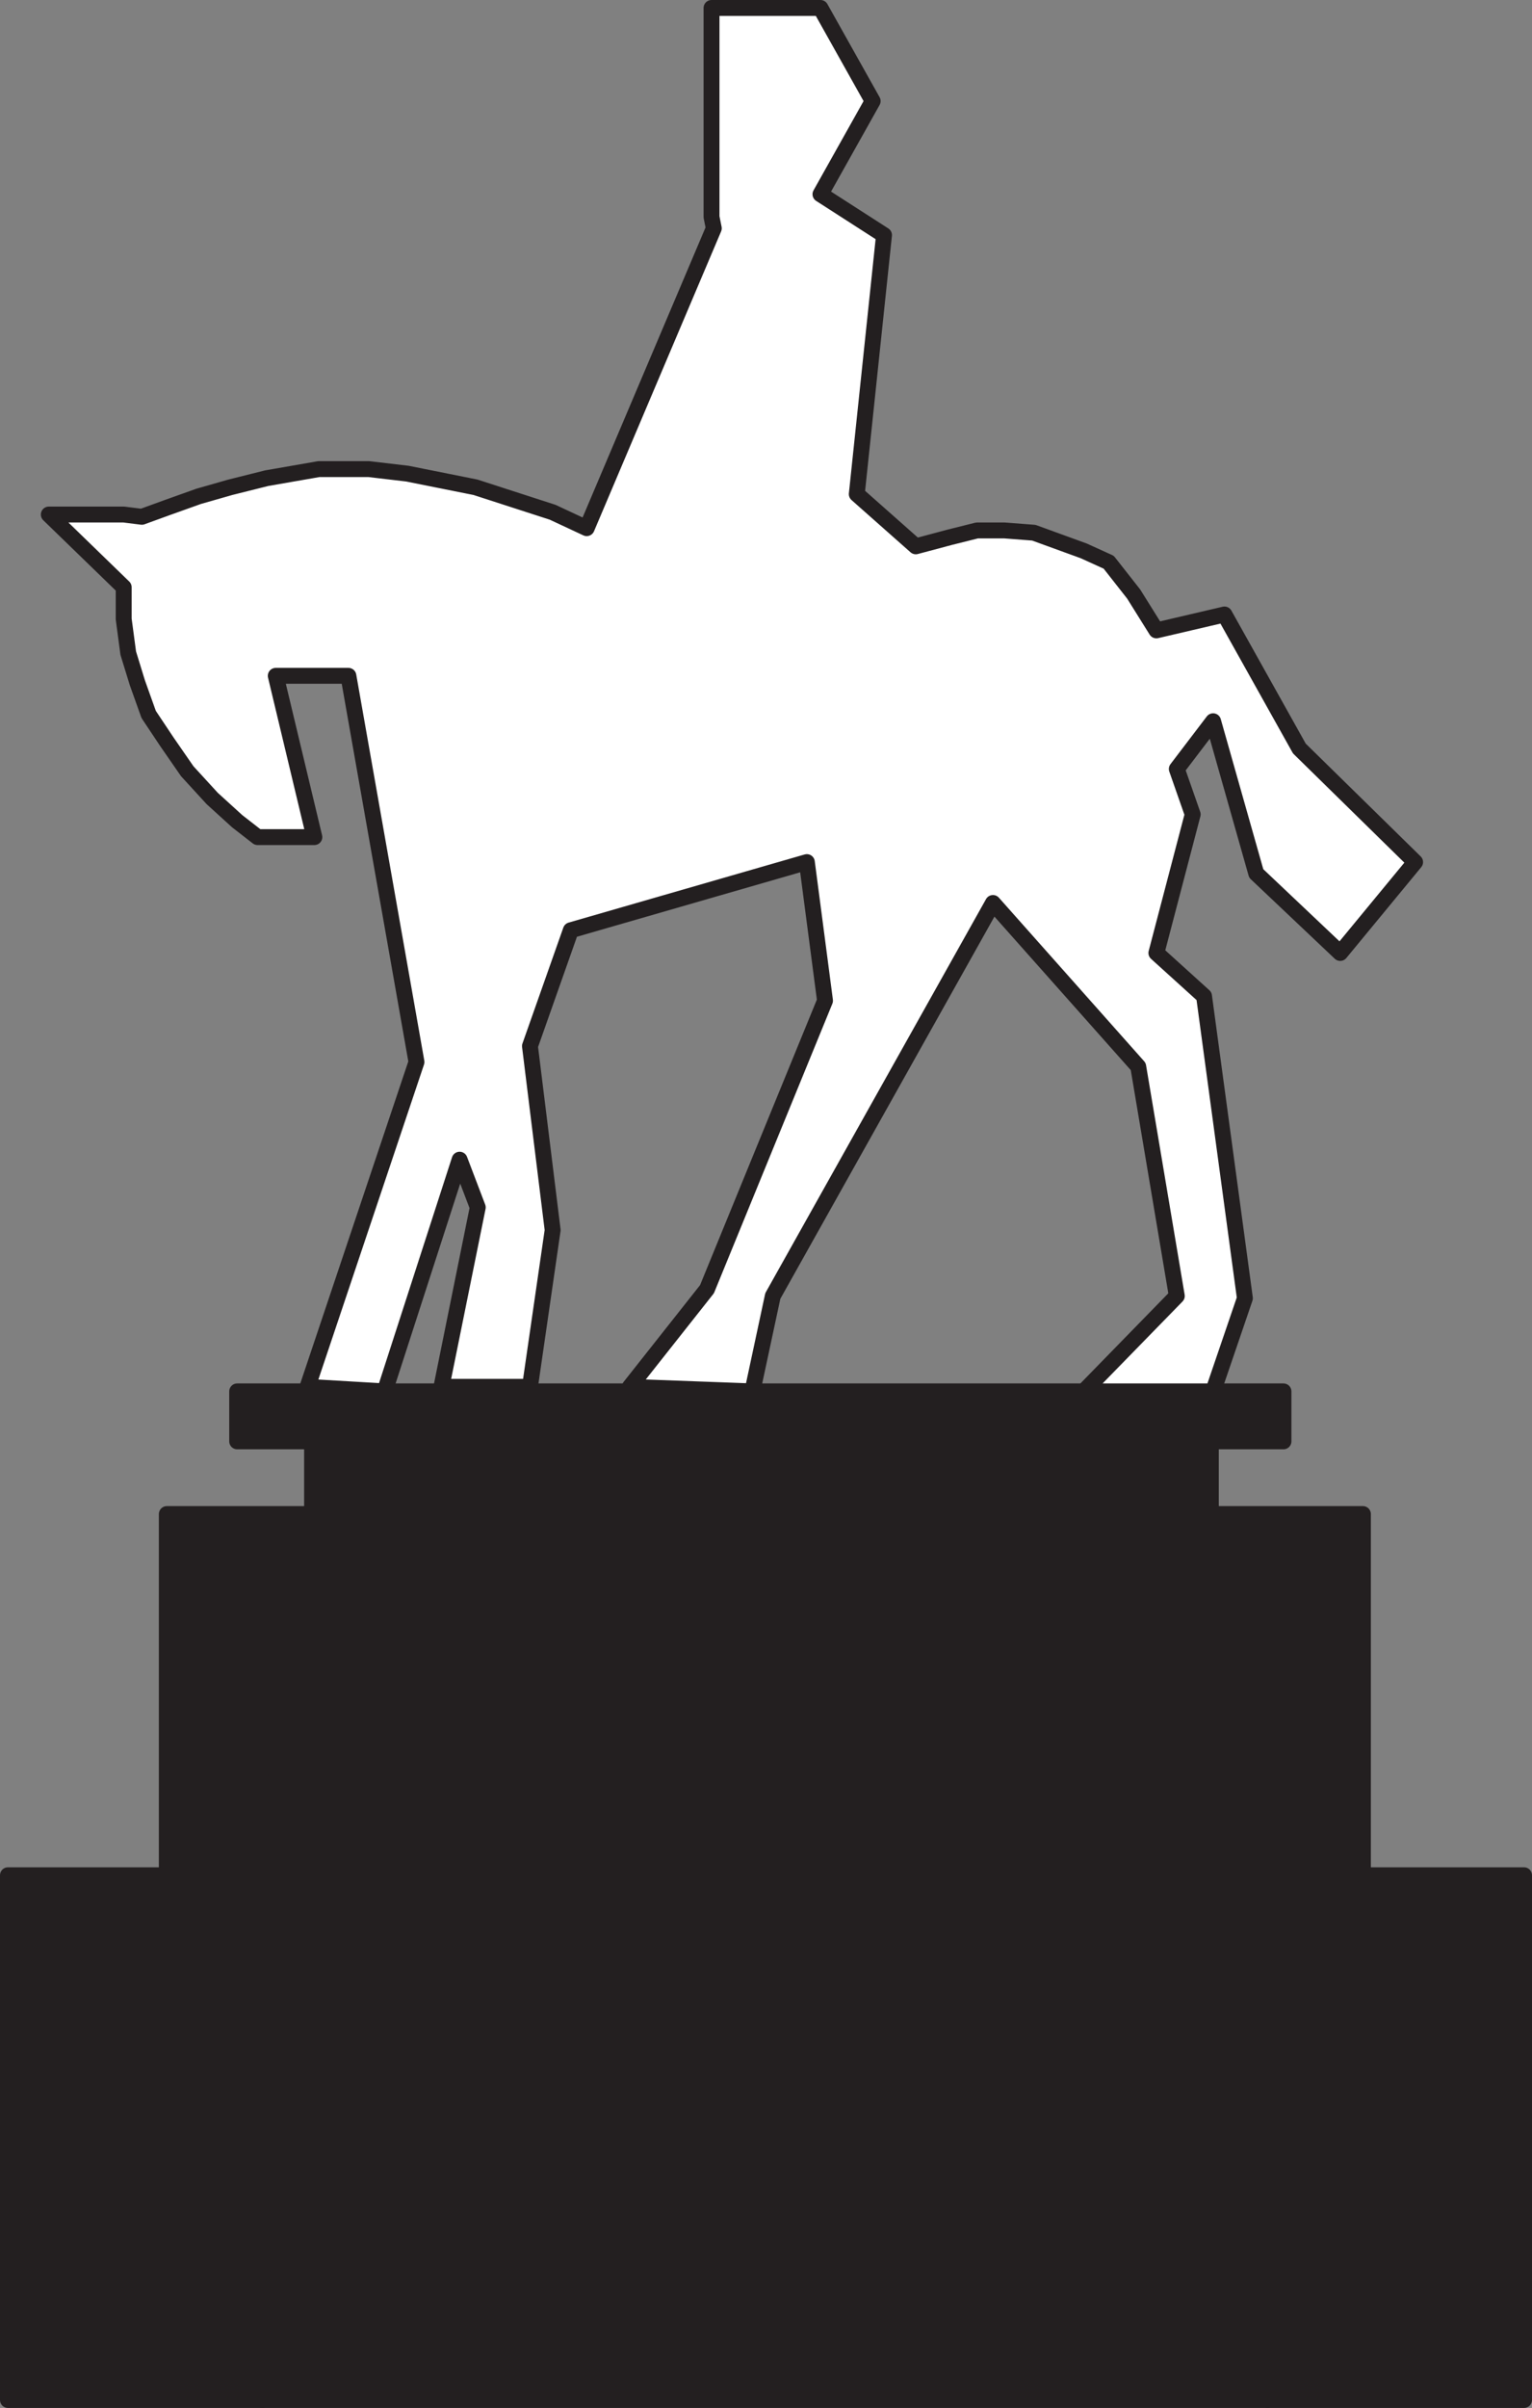
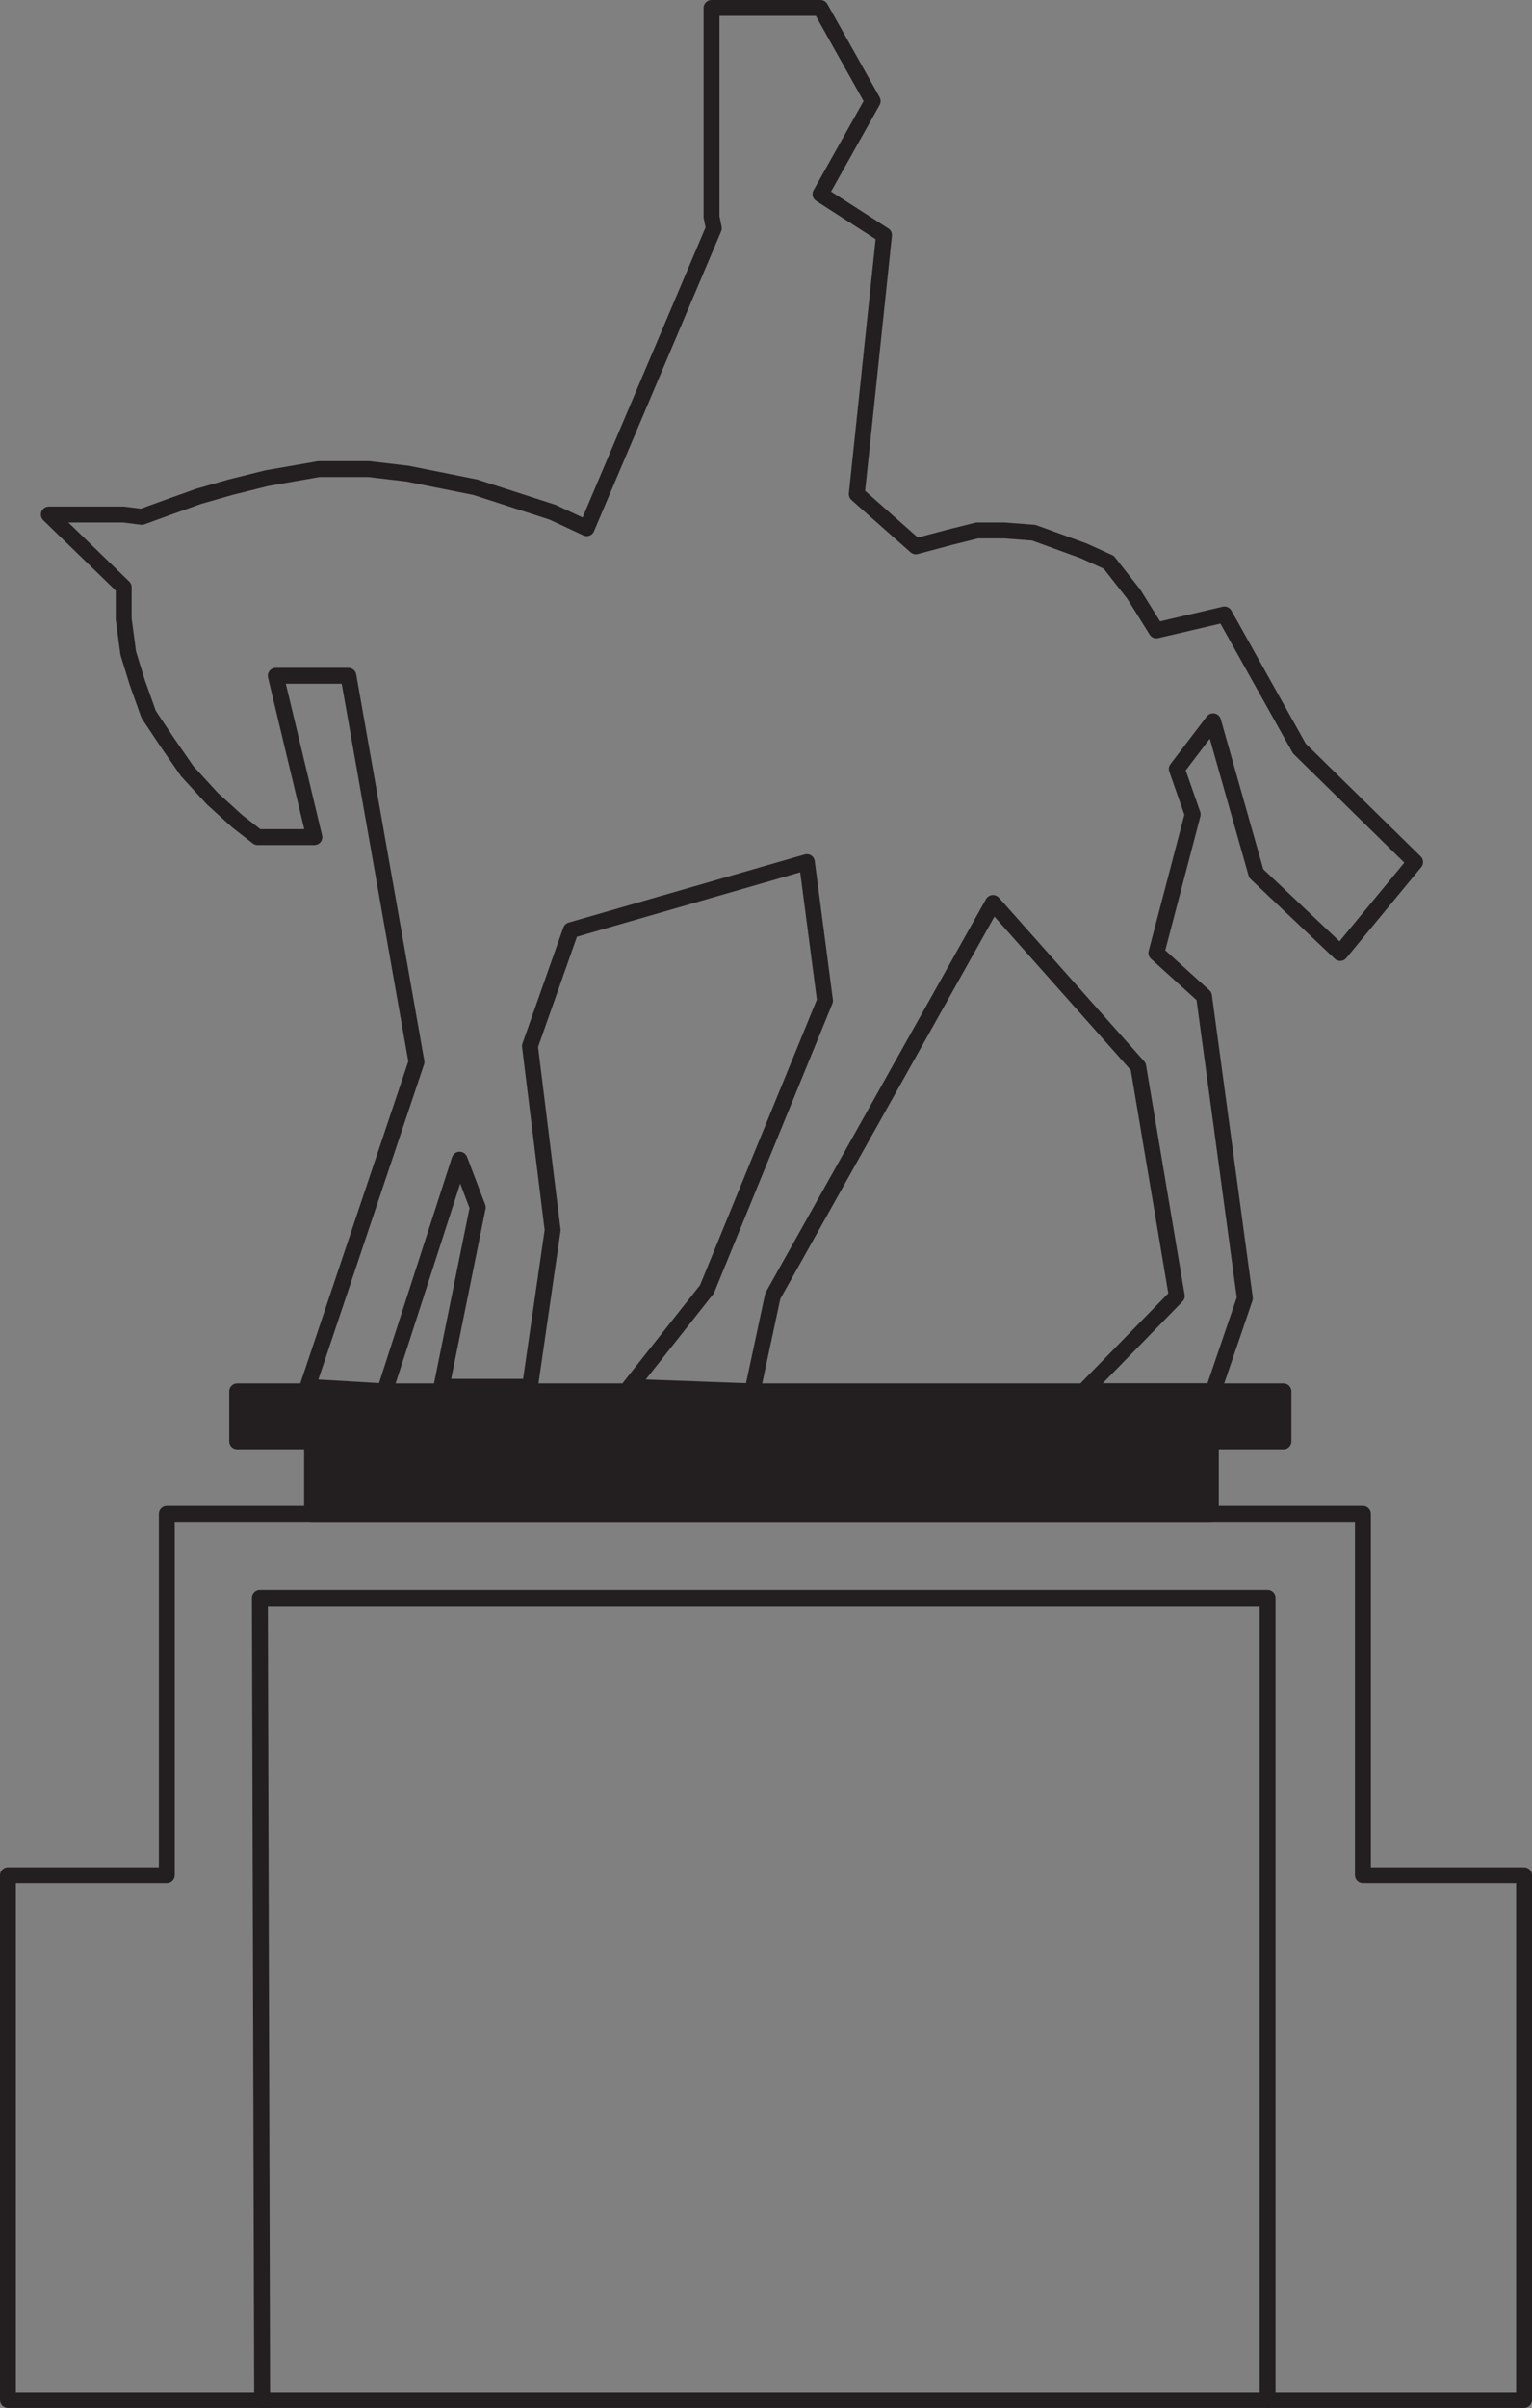
<svg xmlns="http://www.w3.org/2000/svg" width="506.25" height="795">
  <rect width="100%" height="100%" fill="#808080" stroke="none" />
-   <path fill="#231f20" fill-rule="evenodd" d="M2.625 792.375v-173.25h52.5v-119.25h395.25v119.25h53.25v173.25h-501" />
  <path fill="none" stroke="#231f20" stroke-linecap="round" stroke-linejoin="round" stroke-miterlimit="10" stroke-width="5.25" d="M2.625 792.375v-173.25h52.5v-119.25h395.25v119.25h53.25v173.25zm0 0" />
-   <path fill="#231f20" fill-rule="evenodd" d="M103.125 499.875v-24h297v24h-297" />
+   <path fill="#231f20" fill-rule="evenodd" d="M103.125 499.875v-24h297v24" />
  <path fill="none" stroke="#231f20" stroke-linecap="round" stroke-linejoin="round" stroke-miterlimit="10" stroke-width="5.25" d="M103.125 499.875v-24h297v24zm0 0" />
  <path fill="#231f20" fill-rule="evenodd" d="M78.375 459.375h345.75v16.5H78.375v-16.5" />
  <path fill="none" stroke="#231f20" stroke-linecap="round" stroke-linejoin="round" stroke-miterlimit="10" stroke-width="5.25" d="M78.375 459.375h345.75v16.5H78.375Zm0 0" />
-   <path fill="#fff" fill-rule="evenodd" d="m105.375 154.875-17.25 3-12 3-10.5 3-10.5 3.75-8.25 3-6-.75h-24.75l24.75 24v10.5l1.5 11.25 3 9.75 3.75 10.5 6 9 6.75 9.75 8.25 9 8.25 7.5 6.75 5.25h18.75l-12.75-53.25h24l22.5 127.5-36 107.25 25.5 1.5 24.75-76.5 6 15.75-12 59.25h29.25l7.5-51.75-7.5-60.75 13.5-38.25 78-22.5 6 45.75-39 95.25-25.5 32.25 40.5 1.5 6.75-31.5 72.75-129.75 48 54 12.75 75.75-30.75 31.5h42.75l10.5-30.75-13.5-99.75-15.75-14.25 12-45.75-5.25-15 12-15.75 14.25 50.25 27.75 26.25 24.75-30-38.25-37.5-24.75-44.25-22.5 5.25-7.5-12-8.25-10.5-8.25-3.75-16.5-6-9.75-.75h-9l-9 2.25-11.25 3-19.5-17.25 9-85.5-21-13.5 17.25-30.75-17.25-30.75h-36v69l.75 3.75-42 99-11.25-5.25-25.5-8.25-22.5-4.5-12.75-1.5h-16.5" />
  <path fill="none" stroke="#231f20" stroke-linecap="round" stroke-linejoin="round" stroke-miterlimit="10" stroke-width="5.25" d="m105.375 154.875-17.25 3-12 3-10.5 3-10.5 3.75-8.25 3-6-.75h-24.75l24.75 24v10.5l1.5 11.25 3 9.75 3.75 10.5 6 9 6.75 9.75 8.25 9 8.25 7.5 6.75 5.25h18.75l-12.75-53.25h24l22.5 127.5-36 107.25 25.5 1.5 24.75-76.5 6 15.75-12 59.25h29.25l7.5-51.75-7.5-60.75 13.5-38.25 78-22.5 6 45.75-39 95.25-25.5 32.25 40.5 1.5 6.75-31.5 72.75-129.75 48 54 12.75 75.75-30.75 31.5h42.75l10.5-30.75-13.5-99.75-15.75-14.25 12-45.75-5.25-15 12-15.75 14.25 50.25 27.75 26.25 24.75-30-38.25-37.5-24.75-44.25-22.5 5.25-7.5-12-8.25-10.5-8.25-3.75-16.5-6-9.75-.75h-9l-9 2.25-11.25 3-19.5-17.25 9-85.5-21-13.5 17.25-30.75-17.25-30.75h-36v69l.75 3.75-42 99-11.25-5.25-25.5-8.25-22.5-4.5-12.75-1.5zm-18.75 637.5-.75-264.75h333v264.75" />
</svg>